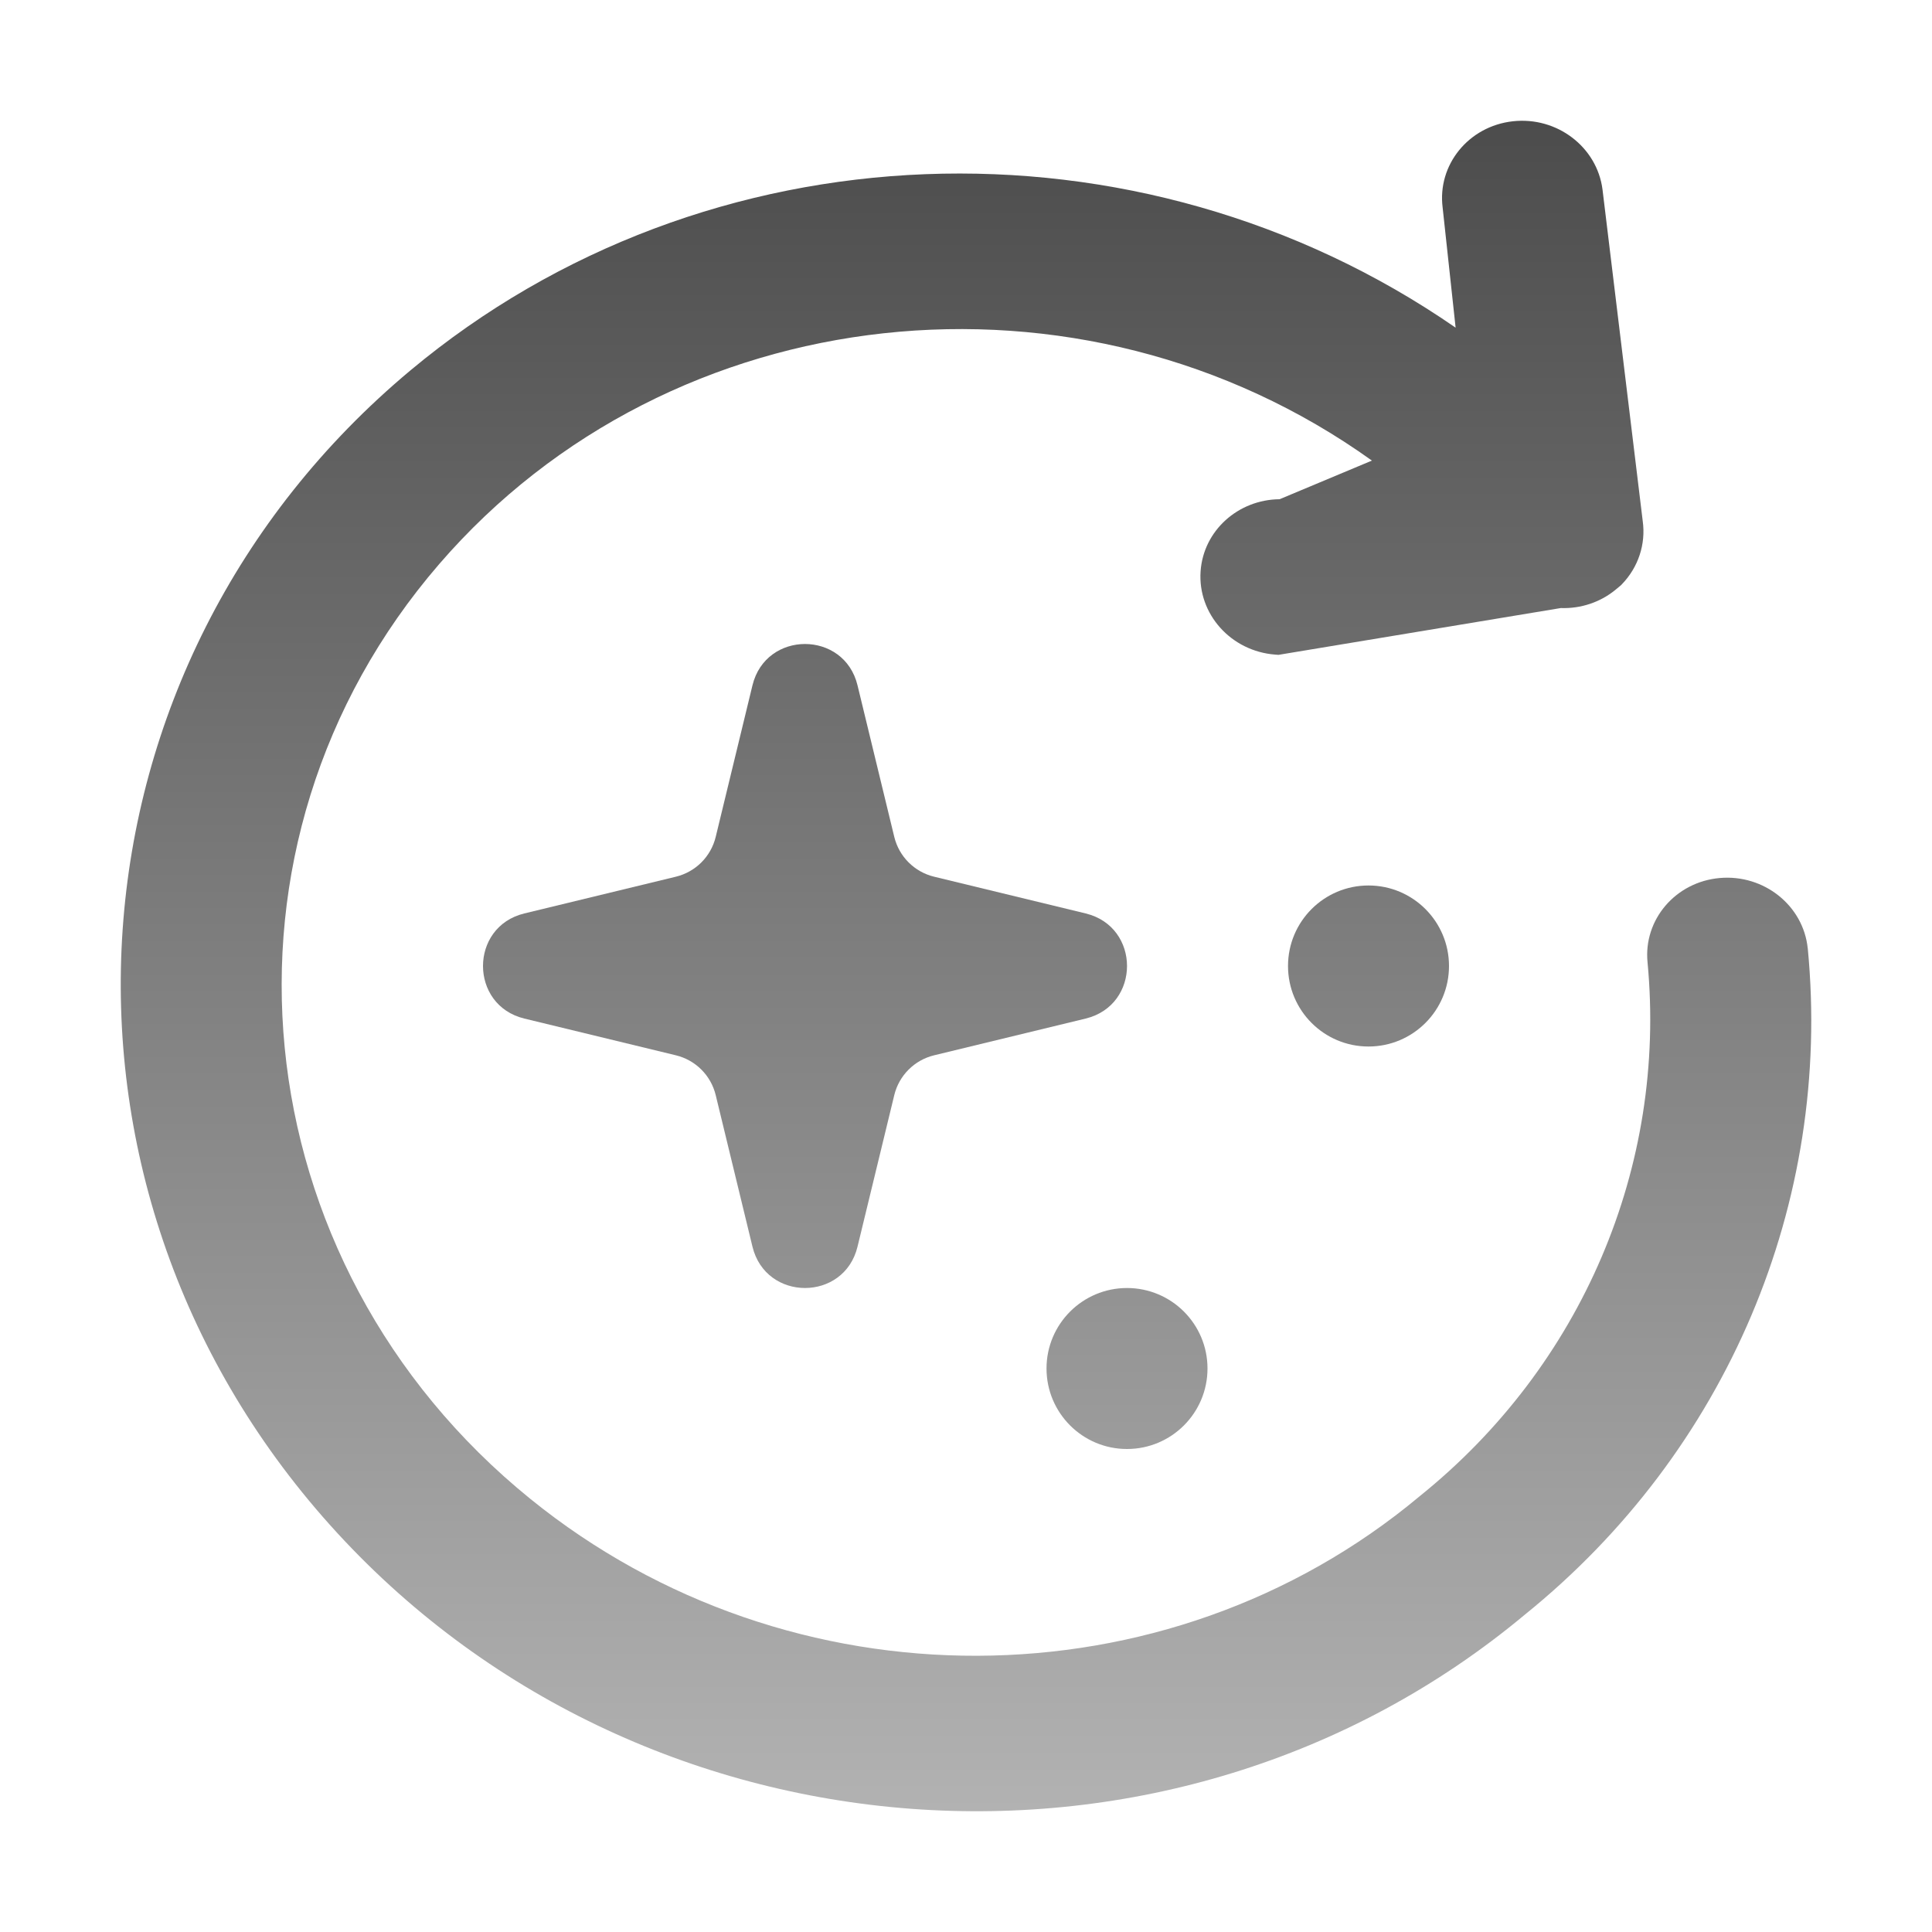
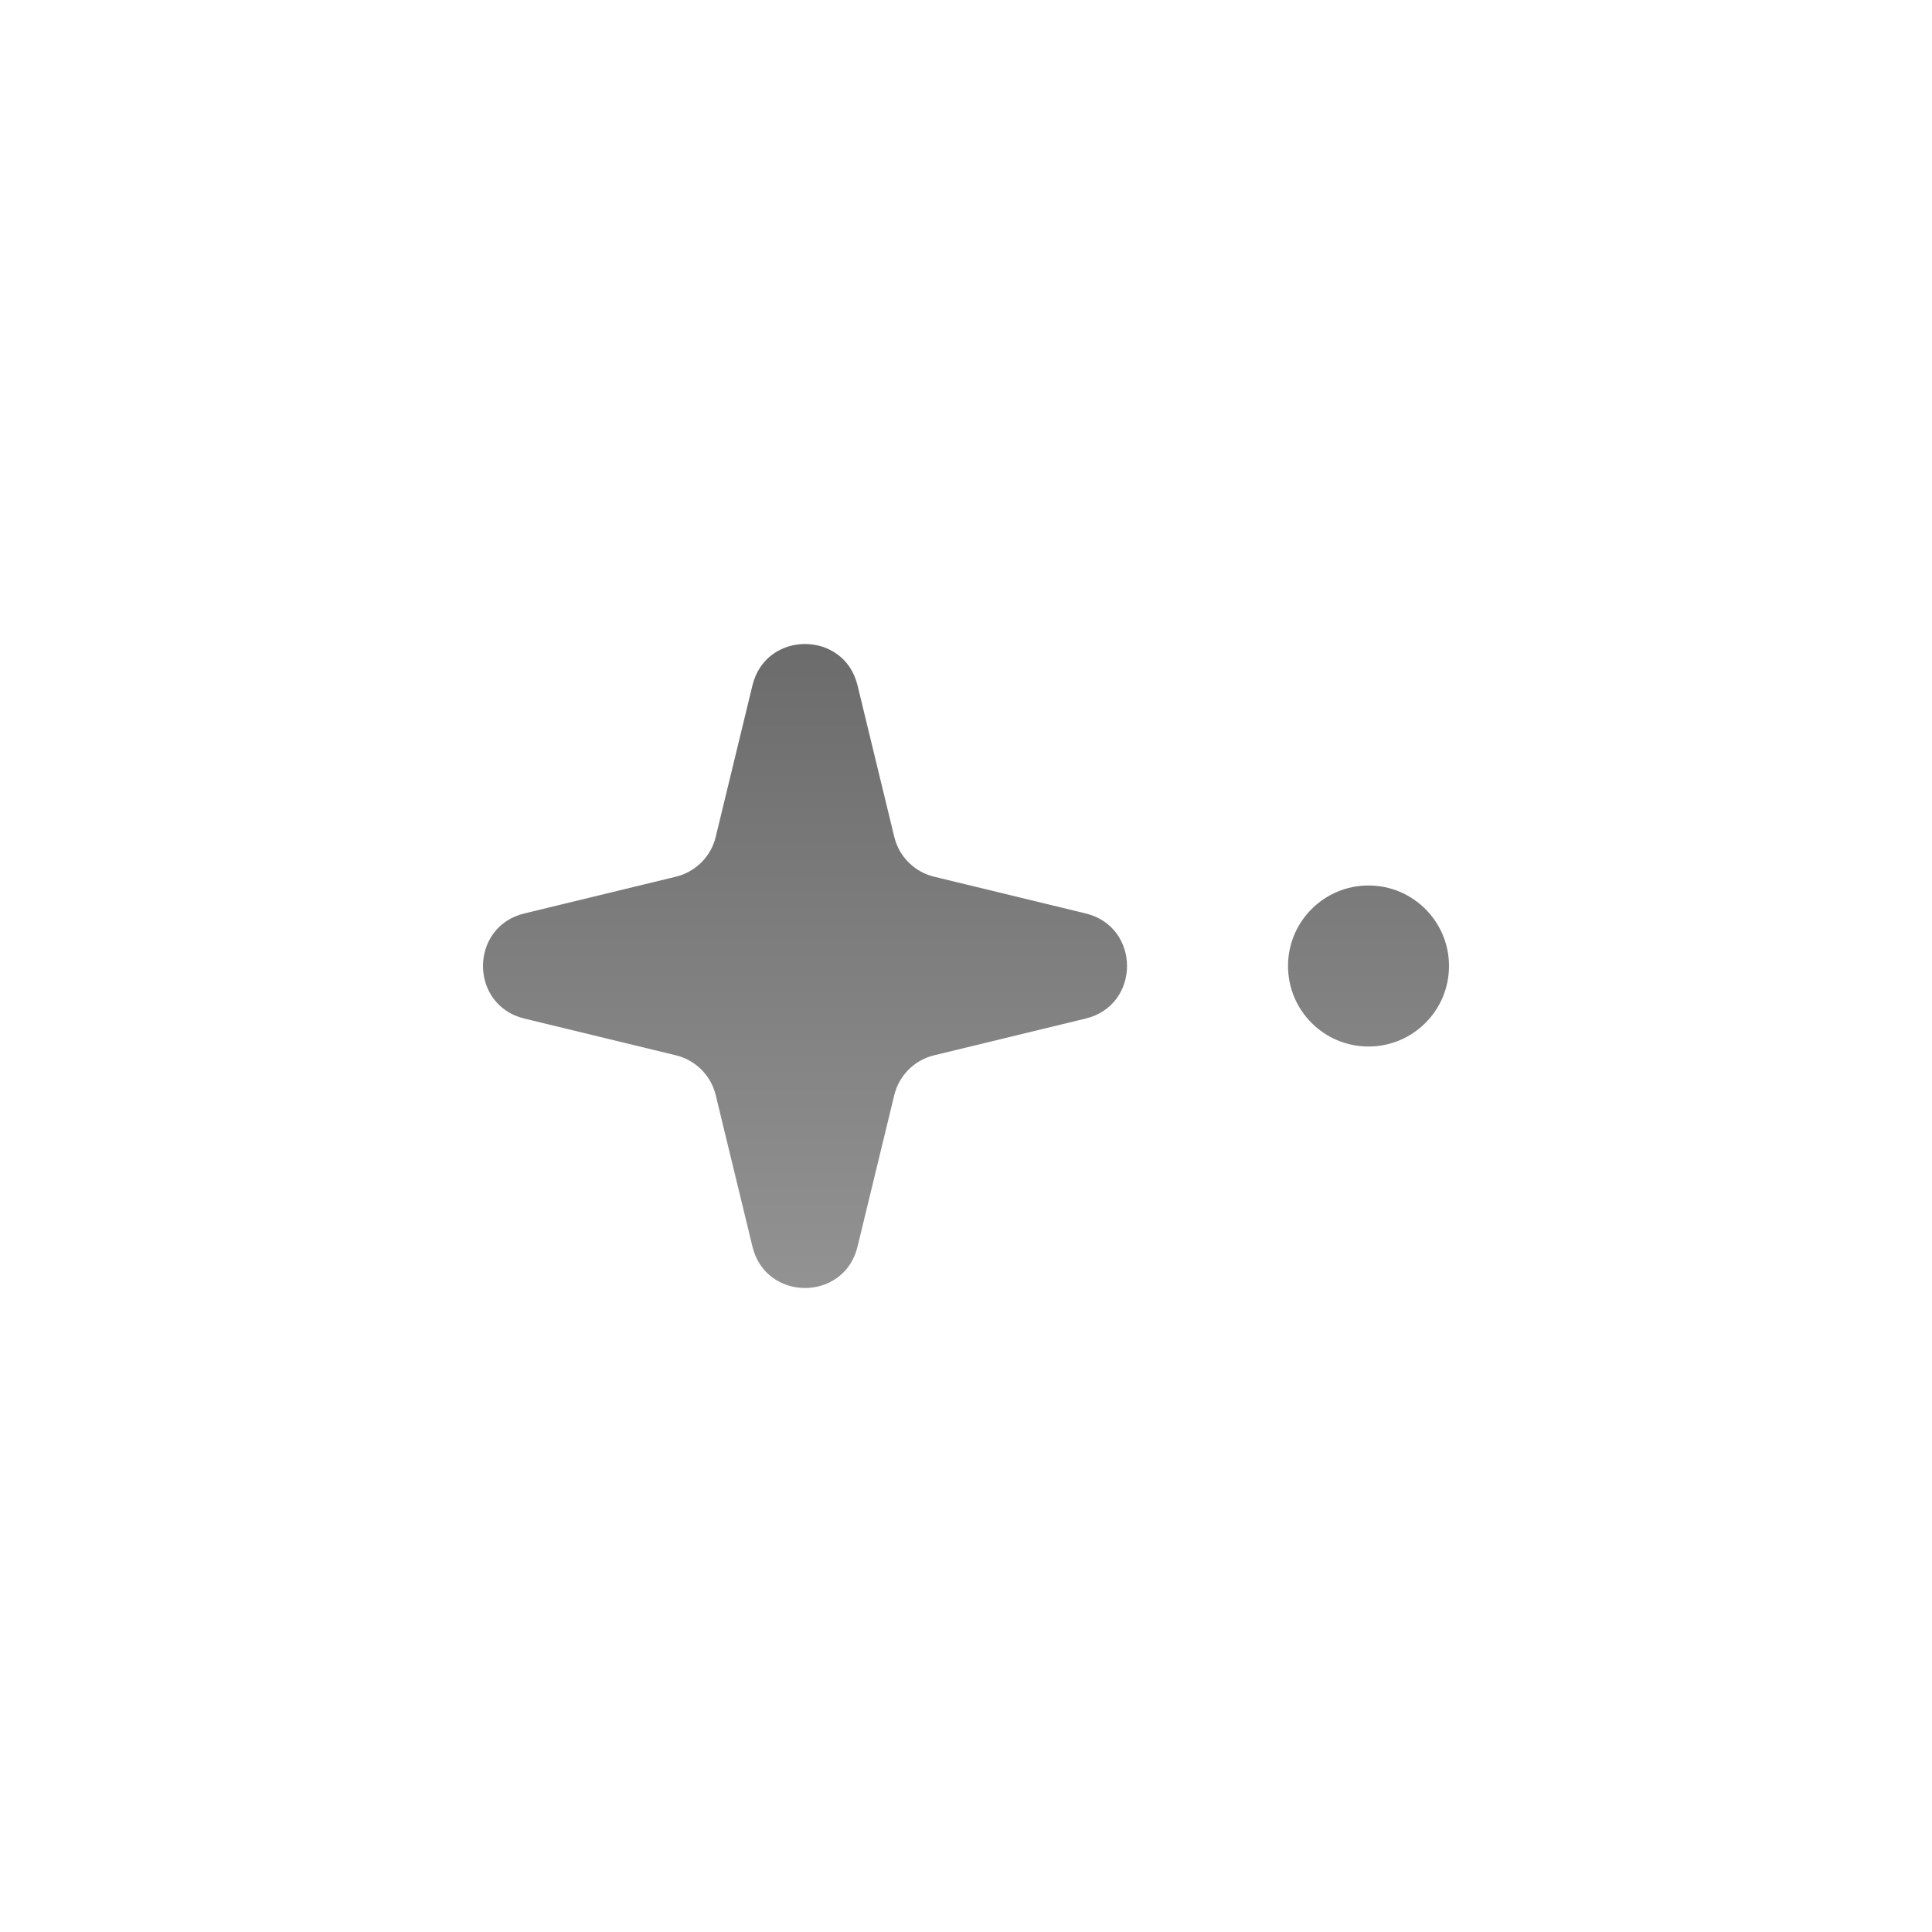
<svg xmlns="http://www.w3.org/2000/svg" width="40" height="40" viewBox="0 0 40 40" fill="none">
-   <path d="M8.497 7.669C14.627 2.55 23.578 2.249 30.137 6.784L29.868 4.295C29.757 3.413 30.405 2.613 31.321 2.511C32.235 2.409 33.064 3.042 33.178 3.922L34.011 10.789C34.077 11.264 33.92 11.744 33.581 12.095L33.562 12.115L33.455 12.204L33.453 12.206C33.137 12.468 32.73 12.604 32.315 12.589L26.469 13.558L26.403 13.553C25.487 13.484 24.795 12.712 24.857 11.828C24.915 10.986 25.635 10.343 26.493 10.336L28.404 9.536C22.381 5.221 13.903 6.107 9.092 11.68C4.094 17.468 4.933 26.135 10.983 31.035C16.354 35.386 24.15 35.358 29.39 30.98L29.397 30.974C32.748 28.278 34.509 24.154 34.111 19.928C34.021 19.044 34.689 18.258 35.608 18.178C36.524 18.099 37.336 18.75 37.427 19.633L37.428 19.636C37.935 24.902 35.751 30.052 31.576 33.425C24.279 39.516 13.203 38.681 6.833 31.574C0.462 24.466 1.2 13.763 8.497 7.669Z" fill="url(#paint0_linear_369_1216)" />
  <path d="M17.754 14.189C17.478 13.048 15.856 13.048 15.579 14.189L14.818 17.327C14.719 17.735 14.401 18.052 13.994 18.151L10.855 18.912C9.715 19.189 9.715 20.811 10.855 21.088L13.994 21.849C14.401 21.948 14.719 22.265 14.818 22.673L15.579 25.811C15.856 26.952 17.478 26.952 17.754 25.811L18.515 22.673C18.614 22.265 18.932 21.948 19.339 21.849L22.478 21.088C23.619 20.811 23.619 19.189 22.478 18.912L19.339 18.151C18.932 18.052 18.614 17.735 18.515 17.327L17.754 14.189Z" fill="url(#paint1_linear_369_1216)" />
-   <path d="M21.667 28.333C21.667 29.254 22.413 30 23.333 30C24.254 30 25 29.254 25 28.333C25 27.413 24.254 26.667 23.333 26.667C22.413 26.667 21.667 27.413 21.667 28.333Z" fill="url(#paint2_linear_369_1216)" />
  <path d="M28.333 21.667C27.413 21.667 26.667 20.921 26.667 20C26.667 19.079 27.413 18.333 28.333 18.333C29.254 18.333 30 19.079 30 20C30 20.921 29.254 21.667 28.333 21.667Z" fill="url(#paint3_linear_369_1216)" />
  <defs>
    <linearGradient id="paint0_linear_369_1216" x1="20" y1="2.5" x2="20" y2="37.5" gradientUnits="userSpaceOnUse">
      <stop stop-color="#4C4C4C" />
      <stop offset="1" stop-color="#B2B2B2" />
    </linearGradient>
    <linearGradient id="paint1_linear_369_1216" x1="20" y1="2.5" x2="20" y2="37.5" gradientUnits="userSpaceOnUse">
      <stop stop-color="#4C4C4C" />
      <stop offset="1" stop-color="#B2B2B2" />
    </linearGradient>
    <linearGradient id="paint2_linear_369_1216" x1="20" y1="2.5" x2="20" y2="37.5" gradientUnits="userSpaceOnUse">
      <stop stop-color="#4C4C4C" />
      <stop offset="1" stop-color="#B2B2B2" />
    </linearGradient>
    <linearGradient id="paint3_linear_369_1216" x1="20" y1="2.5" x2="20" y2="37.5" gradientUnits="userSpaceOnUse">
      <stop stop-color="#4C4C4C" />
      <stop offset="1" stop-color="#B2B2B2" />
    </linearGradient>
  </defs>
</svg>